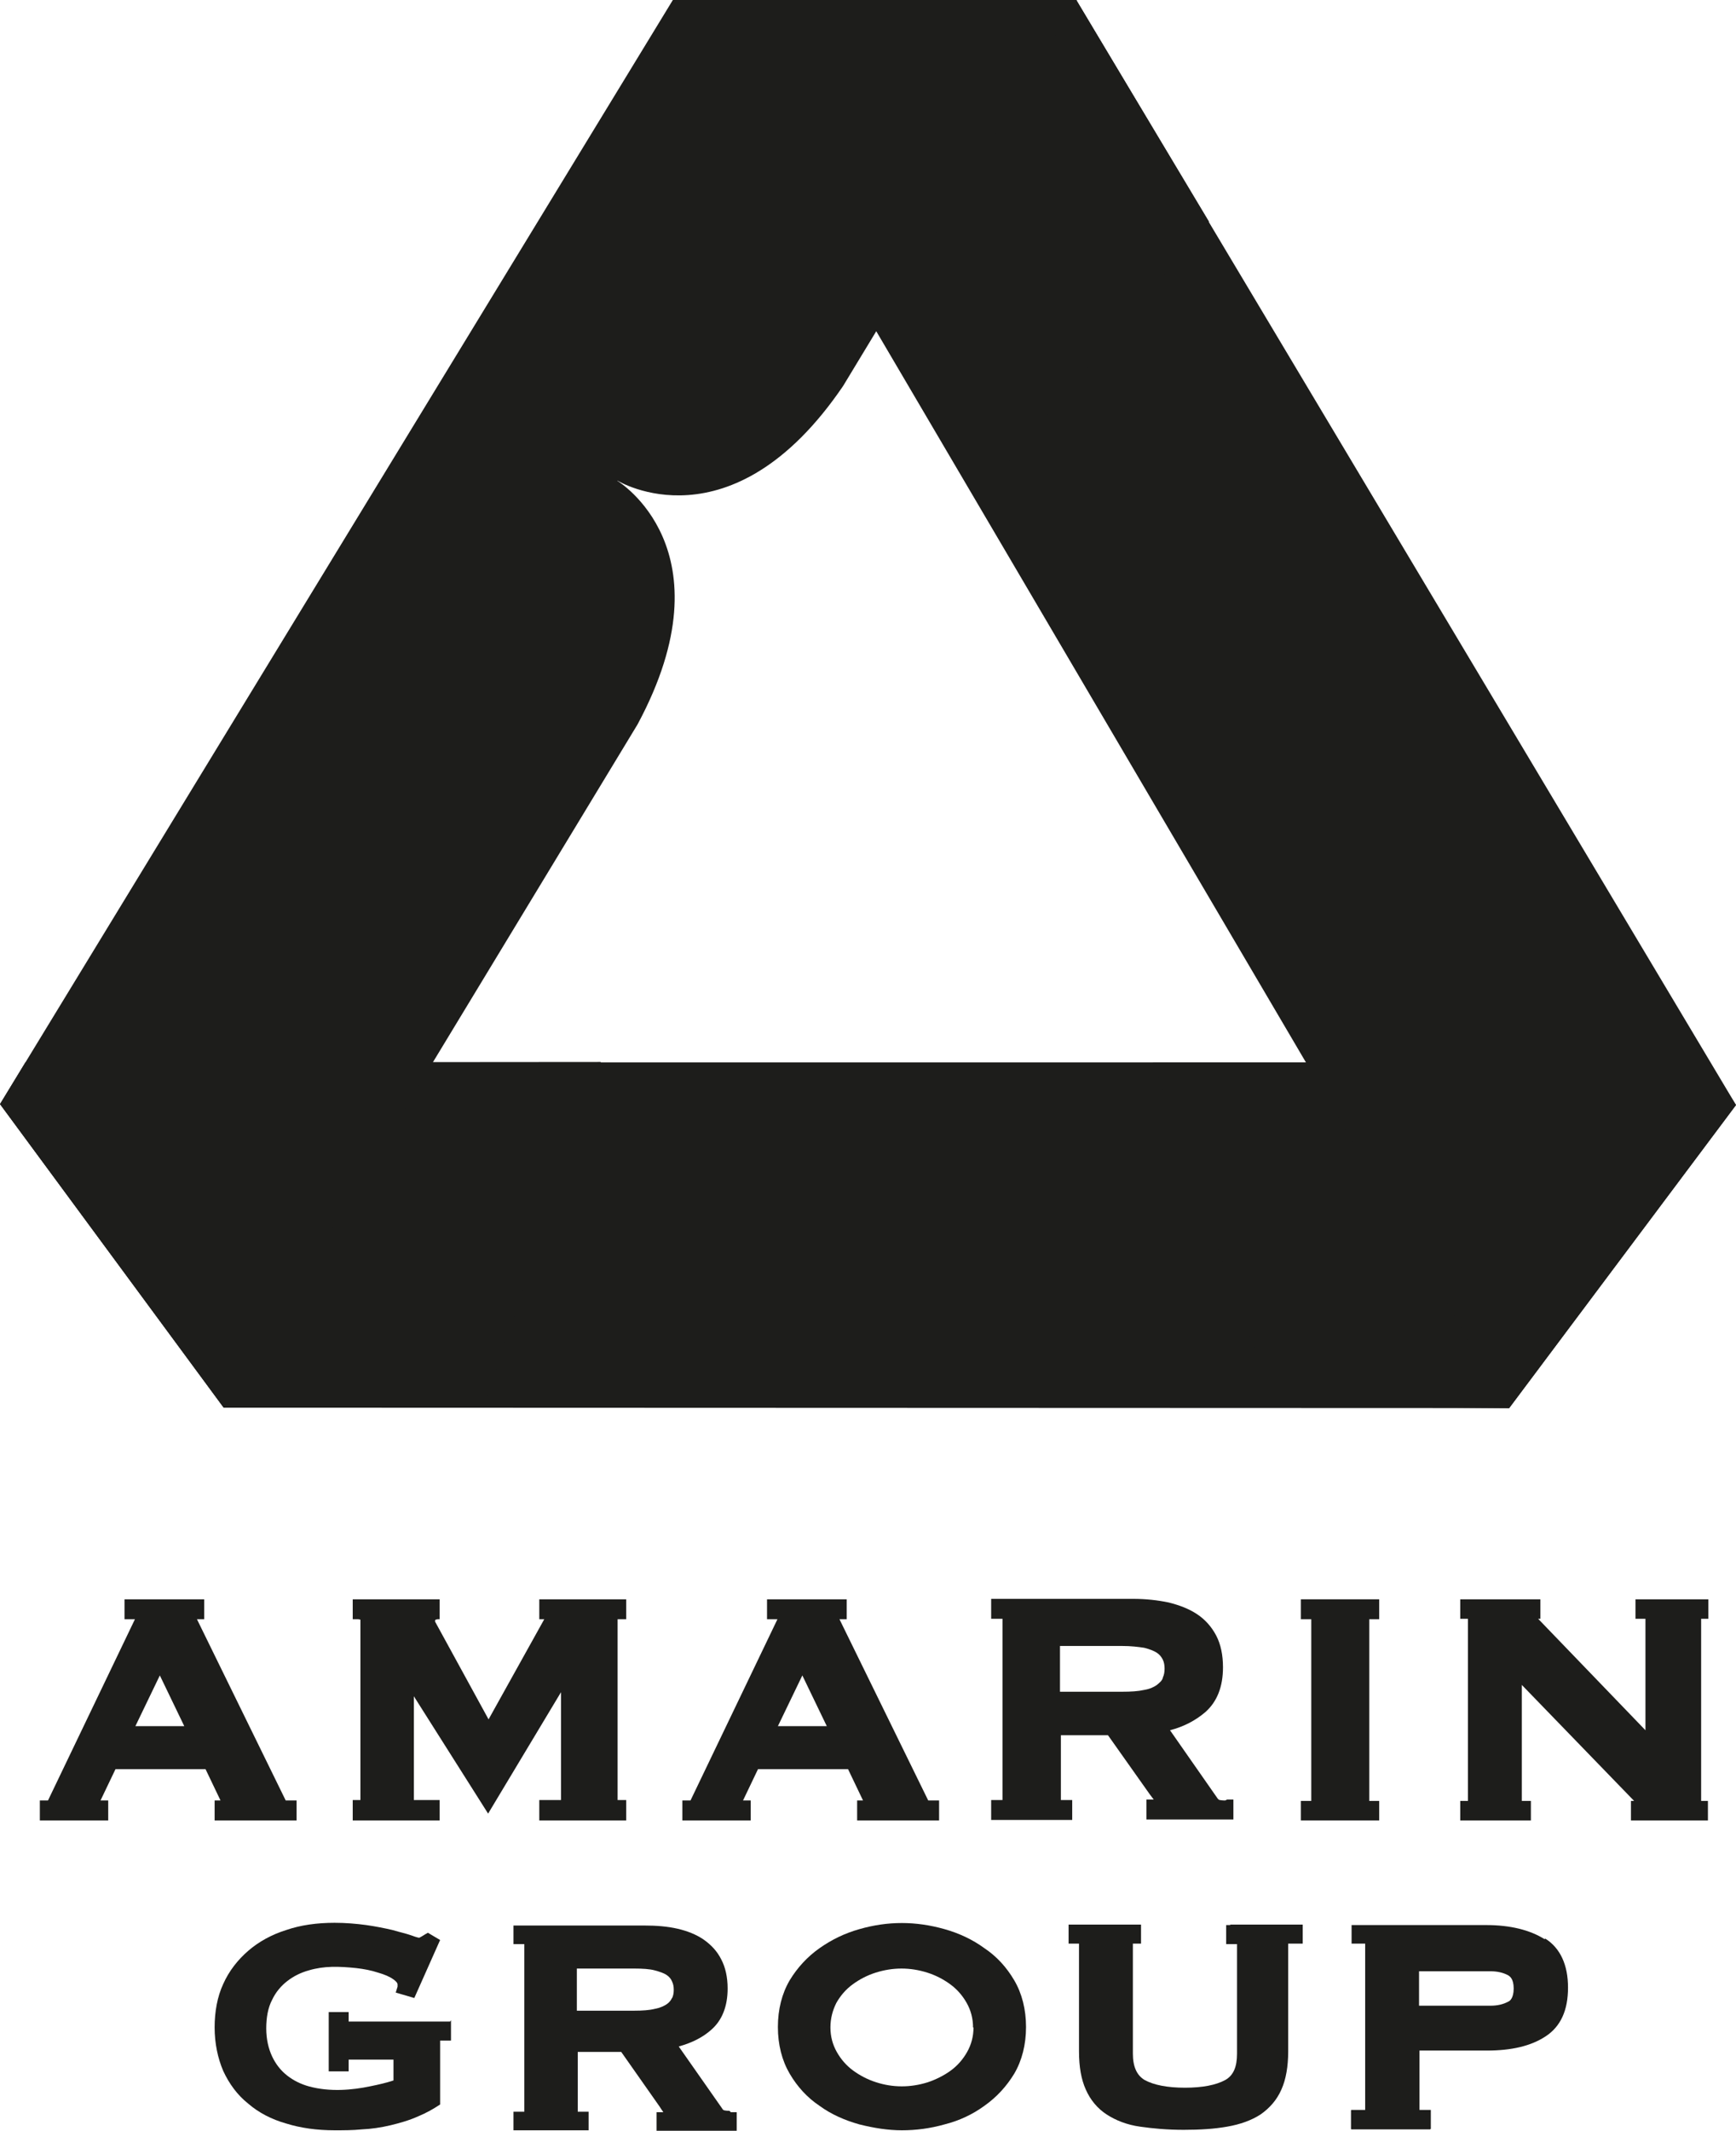
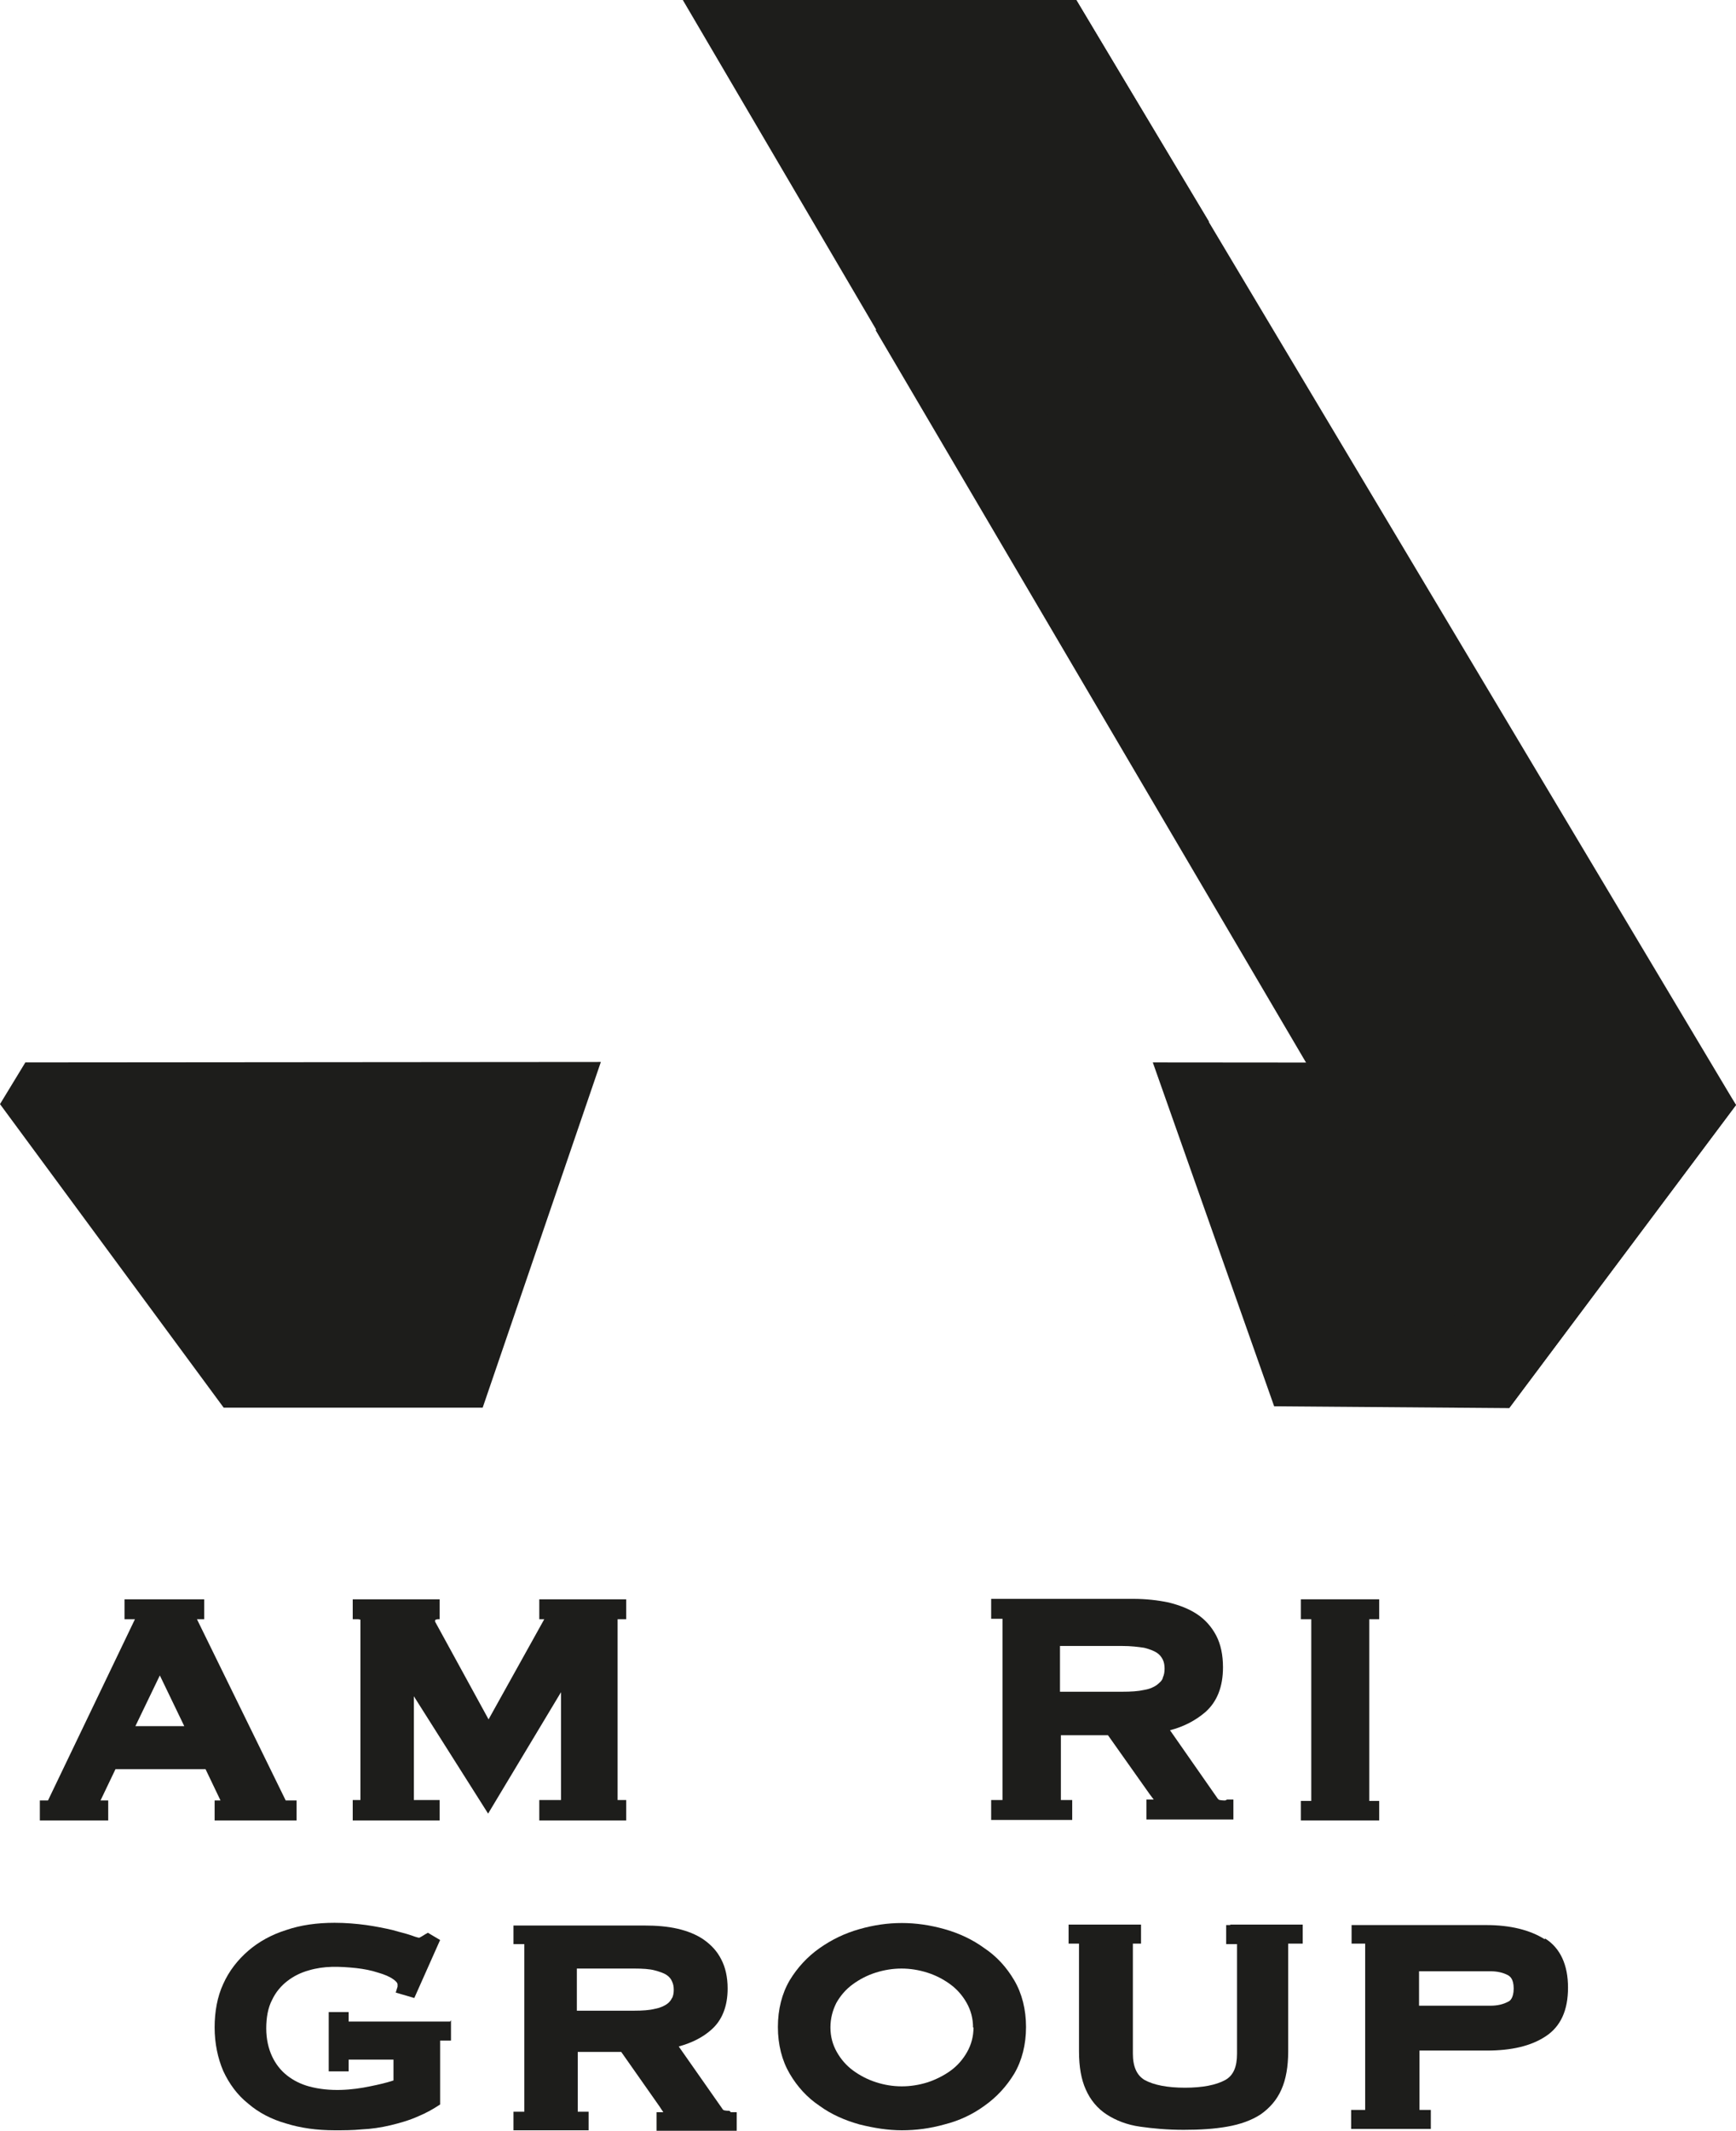
<svg xmlns="http://www.w3.org/2000/svg" id="Layer_2" viewBox="0 0 38.34 47.03">
  <defs>
    <style>.cls-1{fill:#1d1d1b;}</style>
  </defs>
  <g id="Layer_1-2">
    <g>
      <g>
        <path class="cls-1" d="M21.74,43c-.26-.19-.56-.33-.88-.42-.64-.18-1.25-.18-1.88,0-.32,.09-.61,.23-.88,.42-.27,.19-.49,.43-.66,.71-.17,.29-.26,.64-.26,1.03s.09,.74,.26,1.03c.17,.29,.39,.53,.66,.71,.26,.19,.56,.32,.88,.41,.32,.08,.63,.13,.94,.13s.62-.04,.94-.13c.32-.08,.62-.22,.88-.41,.27-.19,.49-.43,.66-.71,.17-.29,.26-.64,.26-1.03s-.09-.74-.26-1.03c-.17-.29-.39-.53-.66-.71Zm-.24,1.75c0,.2-.05,.38-.14,.54-.09,.16-.21,.3-.36,.41-.15,.11-.33,.2-.51,.26-.38,.12-.77,.12-1.14,0-.19-.06-.36-.15-.51-.26-.15-.11-.27-.25-.36-.41-.09-.16-.14-.34-.14-.54s.05-.38,.13-.54c.09-.16,.21-.3,.36-.41,.15-.11,.32-.2,.51-.26,.19-.06,.38-.09,.57-.09s.38,.03,.57,.09c.19,.06,.36,.15,.51,.26,.15,.11,.27,.25,.36,.41,.09,.16,.14,.34,.14,.54Z" />
        <path class="cls-1" d="M6.31,39.74l-1.96-4h.16v-.44h-1.76v.44h.23l-1.92,4h-.18v.44h1.51v-.44h-.17l.33-.69h1.99l.33,.69h-.13v.44h1.81v-.44h-.23Zm-3.32-1.64l.54-1.12,.54,1.12h-1.08Z" />
        <path class="cls-1" d="M7.93,35.74s.05,0,.04,.05l.07-.04-.02-.07-.07,.02-.03,.04Z" />
        <path class="cls-1" d="M9.65,35.74s-.05,0-.04,.05l-.07-.04,.02-.07,.07,.02,.03,.04Z" />
        <polygon class="cls-1" points="13.83 35.74 13.83 35.3 11.91 35.3 11.91 35.74 12.02 35.74 10.79 37.95 9.58 35.74 9.71 35.74 9.71 35.3 7.79 35.3 7.79 35.74 7.96 35.74 7.96 39.73 7.79 39.73 7.79 40.18 9.71 40.18 9.71 39.73 9.14 39.73 9.14 37.44 10.78 40.03 12.39 37.35 12.39 39.73 11.91 39.73 11.91 40.18 13.83 40.18 13.83 39.73 13.64 39.73 13.64 35.74 13.83 35.74" />
-         <path class="cls-1" d="M20.5,39.74l-1.96-4h.16v-.44h-1.76v.44h.23l-1.92,4h-.18v.44h1.51v-.44h-.17l.33-.69h1.99l.33,.69h-.13v.44h1.81v-.44h-.23Zm-3.32-1.64l.54-1.12,.54,1.12h-1.08Z" />
        <path class="cls-1" d="M27.06,39.74s-.08,0-.12-.01c-.02,0-.04-.02-.06-.05l-1.04-1.49c.31-.08,.57-.22,.78-.4,.26-.23,.39-.56,.39-.99,0-.27-.05-.51-.15-.7-.1-.19-.24-.35-.42-.47-.18-.12-.39-.2-.63-.26-.24-.05-.5-.08-.79-.08h-3.13v.44h.25v.1s0,3.88,0,3.88h0v.02h-.11s0,0,0,0h-.14v.44h1.79v-.44h-.14s0,0,0,0h-.11v-.21h0v-1.22h1.04l.92,1.3s.06,.08,.09,.12c0,0-.02,0-.02,0h-.14v.44h1.92v-.44h-.14Zm-1.38-2.7c-.02,.06-.07,.1-.13,.15-.07,.05-.16,.09-.28,.11-.13,.03-.29,.04-.49,.04h-1.37v-1.01h1.37c.2,0,.36,.02,.49,.04,.12,.03,.22,.07,.28,.11,.06,.04,.1,.09,.13,.15,.03,.06,.04,.13,.04,.2s-.01,.14-.04,.2Z" />
        <polygon class="cls-1" points="30.46 35.74 30.46 35.3 28.73 35.3 28.73 35.74 28.96 35.74 28.96 39.75 28.73 39.75 28.73 40.18 30.46 40.18 30.46 39.75 30.24 39.75 30.24 35.74 30.46 35.74" />
-         <polygon class="cls-1" points="37.73 35.73 37.73 35.3 36.12 35.3 36.12 35.73 36.34 35.73 36.34 38.19 33.97 35.73 34.02 35.73 34.02 35.3 32.25 35.3 32.25 35.73 32.42 35.73 32.42 39.75 32.25 39.75 32.25 40.18 33.81 40.18 33.81 39.75 33.61 39.75 33.61 37.19 36.09 39.75 36.02 39.75 36.02 40.18 37.72 40.18 37.72 39.75 37.57 39.75 37.57 35.73 37.73 35.73" />
        <path class="cls-1" d="M16.11,46.59s-.07,0-.11-.01c-.02,0-.04-.02-.05-.04l-.96-1.37c.29-.08,.53-.2,.72-.37,.24-.21,.36-.52,.36-.91,0-.25-.05-.47-.14-.64-.09-.18-.22-.32-.39-.44-.16-.11-.36-.19-.58-.24-.22-.05-.46-.07-.73-.07h-2.89v.41h.24v.09s0,3.59,0,3.59h0v.02h-.11s-.13,0-.13,0v.41h1.66v-.41h-.13s0,0,0,0h-.11v-.19h0v-1.13h.96l.85,1.21s.05,.08,.08,.12c0,0-.01,0-.02,0h-.13v.41h1.77v-.41h-.13Zm-1.27-2.49c-.02,.05-.06,.1-.12,.14-.06,.04-.15,.08-.26,.1-.12,.03-.27,.04-.45,.04h-1.27v-.93h1.27c.18,0,.34,.01,.45,.04,.11,.03,.2,.06,.26,.1,.06,.04,.1,.09,.12,.14,.03,.06,.04,.12,.04,.19s-.01,.13-.04,.19Z" />
        <path class="cls-1" d="M9.94,44.62h0s-.58,0-.58,0h0s-1.29,0-1.29,0h0s-.37,0-.37,0h0v-.21h-.44v1.31h.44v-.26h.37s.62,0,.62,0v.46c-.15,.05-.32,.09-.52,.13-.38,.08-.88,.13-1.35,0-.18-.05-.34-.13-.48-.24-.14-.11-.25-.25-.33-.42-.08-.17-.13-.38-.13-.62s.04-.46,.13-.63c.08-.17,.2-.31,.33-.41,.14-.11,.3-.19,.48-.24,.34-.1,.66-.09,1.05-.05,.17,.02,.33,.05,.48,.1,.14,.04,.26,.09,.34,.15,.04,.03,.09,.07,.09,.11,0,.02,0,.04,0,.05l-.04,.13,.41,.12,.57-1.28-.27-.16-.07,.04s-.06,.04-.12,.07c0,0-.04,0-.17-.05-.11-.04-.25-.07-.42-.12-.17-.04-.37-.08-.58-.11-.22-.03-.46-.05-.7-.05-.39,0-.75,.05-1.07,.16-.32,.1-.61,.26-.84,.46-.23,.2-.42,.44-.55,.73-.13,.28-.19,.61-.19,.96s.07,.68,.19,.96c.13,.28,.31,.53,.55,.72,.23,.2,.52,.35,.84,.44,.32,.1,.68,.15,1.07,.15,.2,0,.4,0,.6-.02,.21-.01,.42-.04,.63-.09,.21-.05,.42-.11,.62-.2,.17-.07,.33-.16,.48-.26v-.47h0v-.91s0-.03,0-.03h.24v-.05h0v-.4Z" />
        <path class="cls-1" d="M27.17,42.49h-.09v.42h.24s0,0,0,0v2.42c0,.29-.08,.48-.26,.58-.2,.11-.5,.17-.89,.17s-.69-.06-.89-.17c-.17-.1-.26-.29-.26-.58v-2.29h0v-.14h.18v-.42h-1.6v.42h.23s0,0,0,0v2.38c0,.34,.05,.62,.15,.84,.1,.23,.26,.42,.46,.55,.2,.13,.45,.23,.74,.27,.28,.04,.6,.07,.96,.07s.68-.02,.96-.07c.29-.05,.54-.14,.74-.27,.2-.14,.36-.32,.46-.55,.1-.22,.15-.51,.15-.84v-2.25h0v-.13h0s.28,0,.28,0h0s.04,0,.04,0v-.42h-1.6Z" />
-         <rect class="cls-1" x="29.84" y="46.58" width="1.75" height=".42" />
        <path class="cls-1" d="M34.11,42.8c-.32-.2-.75-.31-1.29-.31h-2.97v.41h.3v.27h0v3.38s0,0,0,0v.02h-.07s0,0,0,0h-.24v.42h1.76v-.42h-.22s0,0,0,0h-.03v-.36h0v-.95h1.49c.54,0,.97-.1,1.29-.31,.34-.22,.5-.58,.5-1.08s-.17-.87-.5-1.08Zm-.8,1.38c-.11,.06-.24,.09-.39,.09h-1.58v-.76h1.58c.15,0,.28,.03,.39,.09,.03,.02,.12,.07,.12,.29s-.09,.28-.12,.29Z" />
      </g>
      <g>
-         <polygon class="cls-1" points="33.33 31.08 4.94 31.07 4.93 23.45 33.33 23.45 33.33 31.08" />
        <polygon class="cls-1" points="28.14 31.04 25.46 23.45 37.36 23.46 37.74 23.46 38.34 24.39 33.33 31.08 28.14 31.04" />
        <g>
-           <path class="cls-1" d="M33.32,31.05l-.11-.19,.07,.12,.04,.07Z" />
+           <path class="cls-1" d="M33.32,31.05Z" />
          <polygon class="cls-1" points="33.33 31.08 38.34 24.39 23.77 0 19.34 7.29 33.27 30.98 33.33 31.08" />
        </g>
        <polygon class="cls-1" points="15.08 0 23.77 0 26.7 4.89 21.56 11.04 15.08 0" />
        <polygon class="cls-1" points=".56 23.45 13.27 23.44 10.66 31.07 4.94 31.07 0 24.37 .56 23.45" />
-         <path class="cls-1" d="M13.64,10.61l.03,.02-.03-.02s2.51,1.54,4.98-2.09L23.78,0H14.86S0,24.37,0,24.37l4.94,6.7L14.08,15.99c2.08-3.87-.45-5.38-.45-5.38Z" />
      </g>
    </g>
  </g>
</svg>